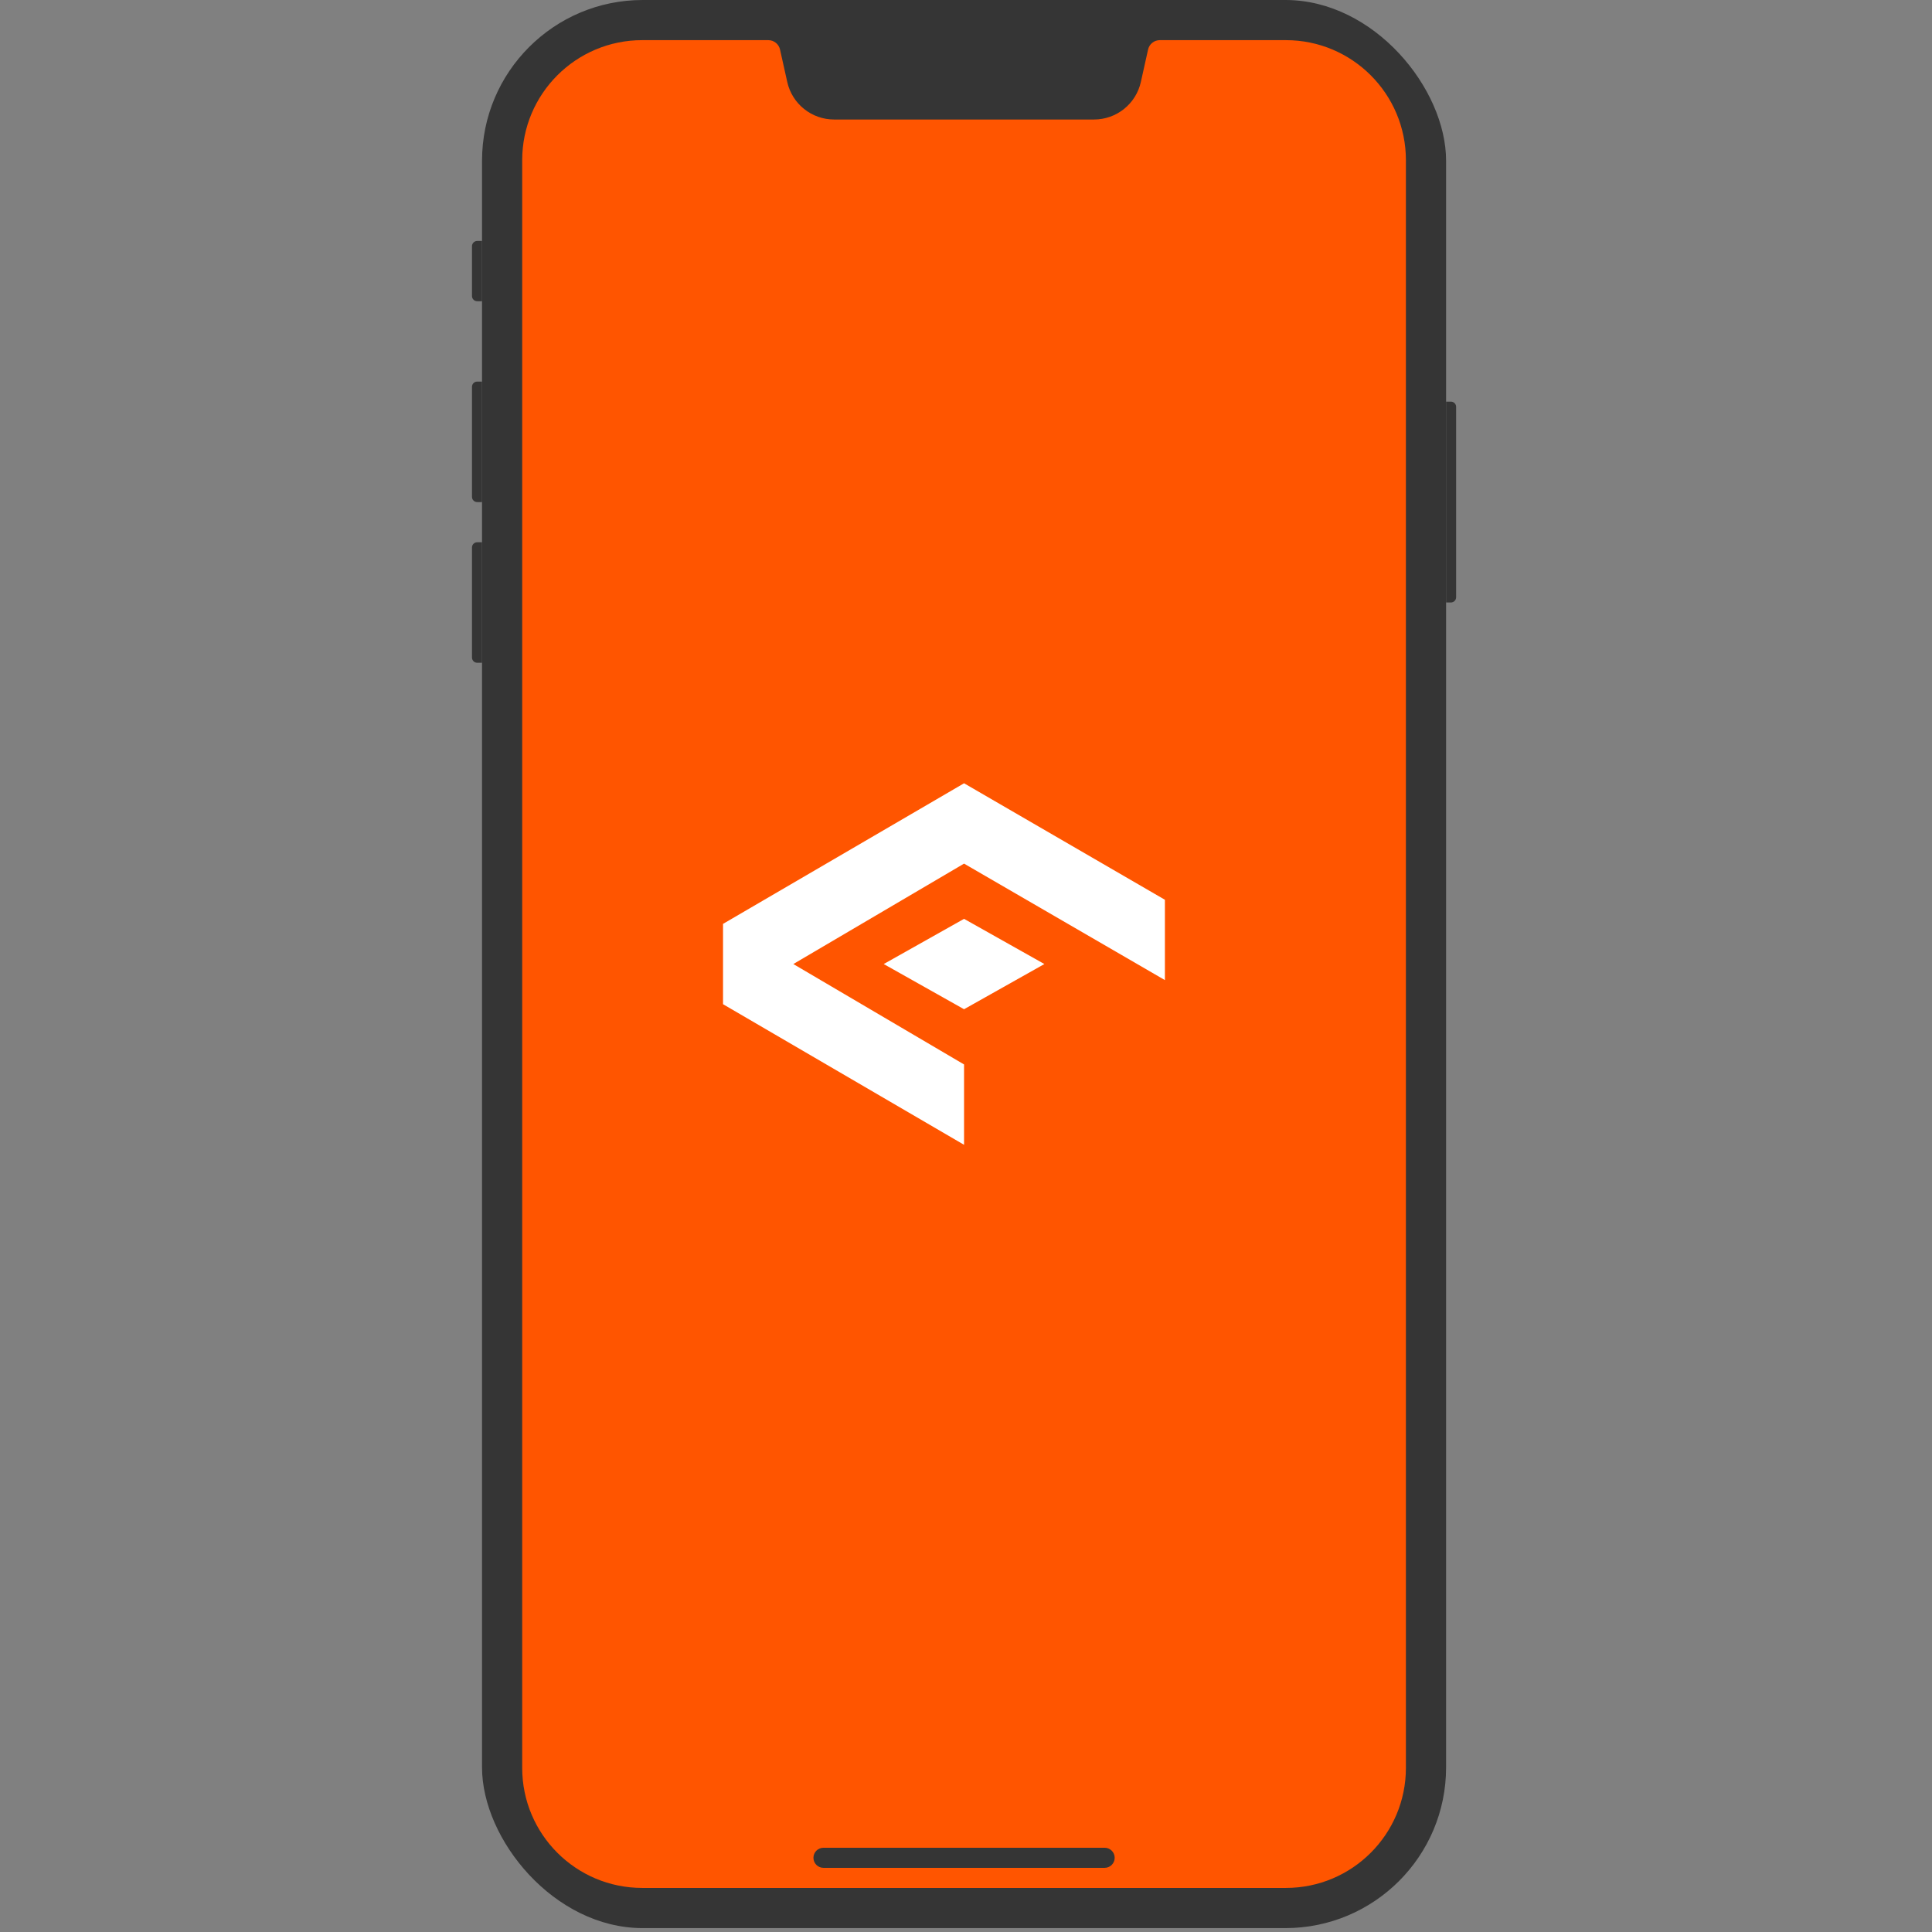
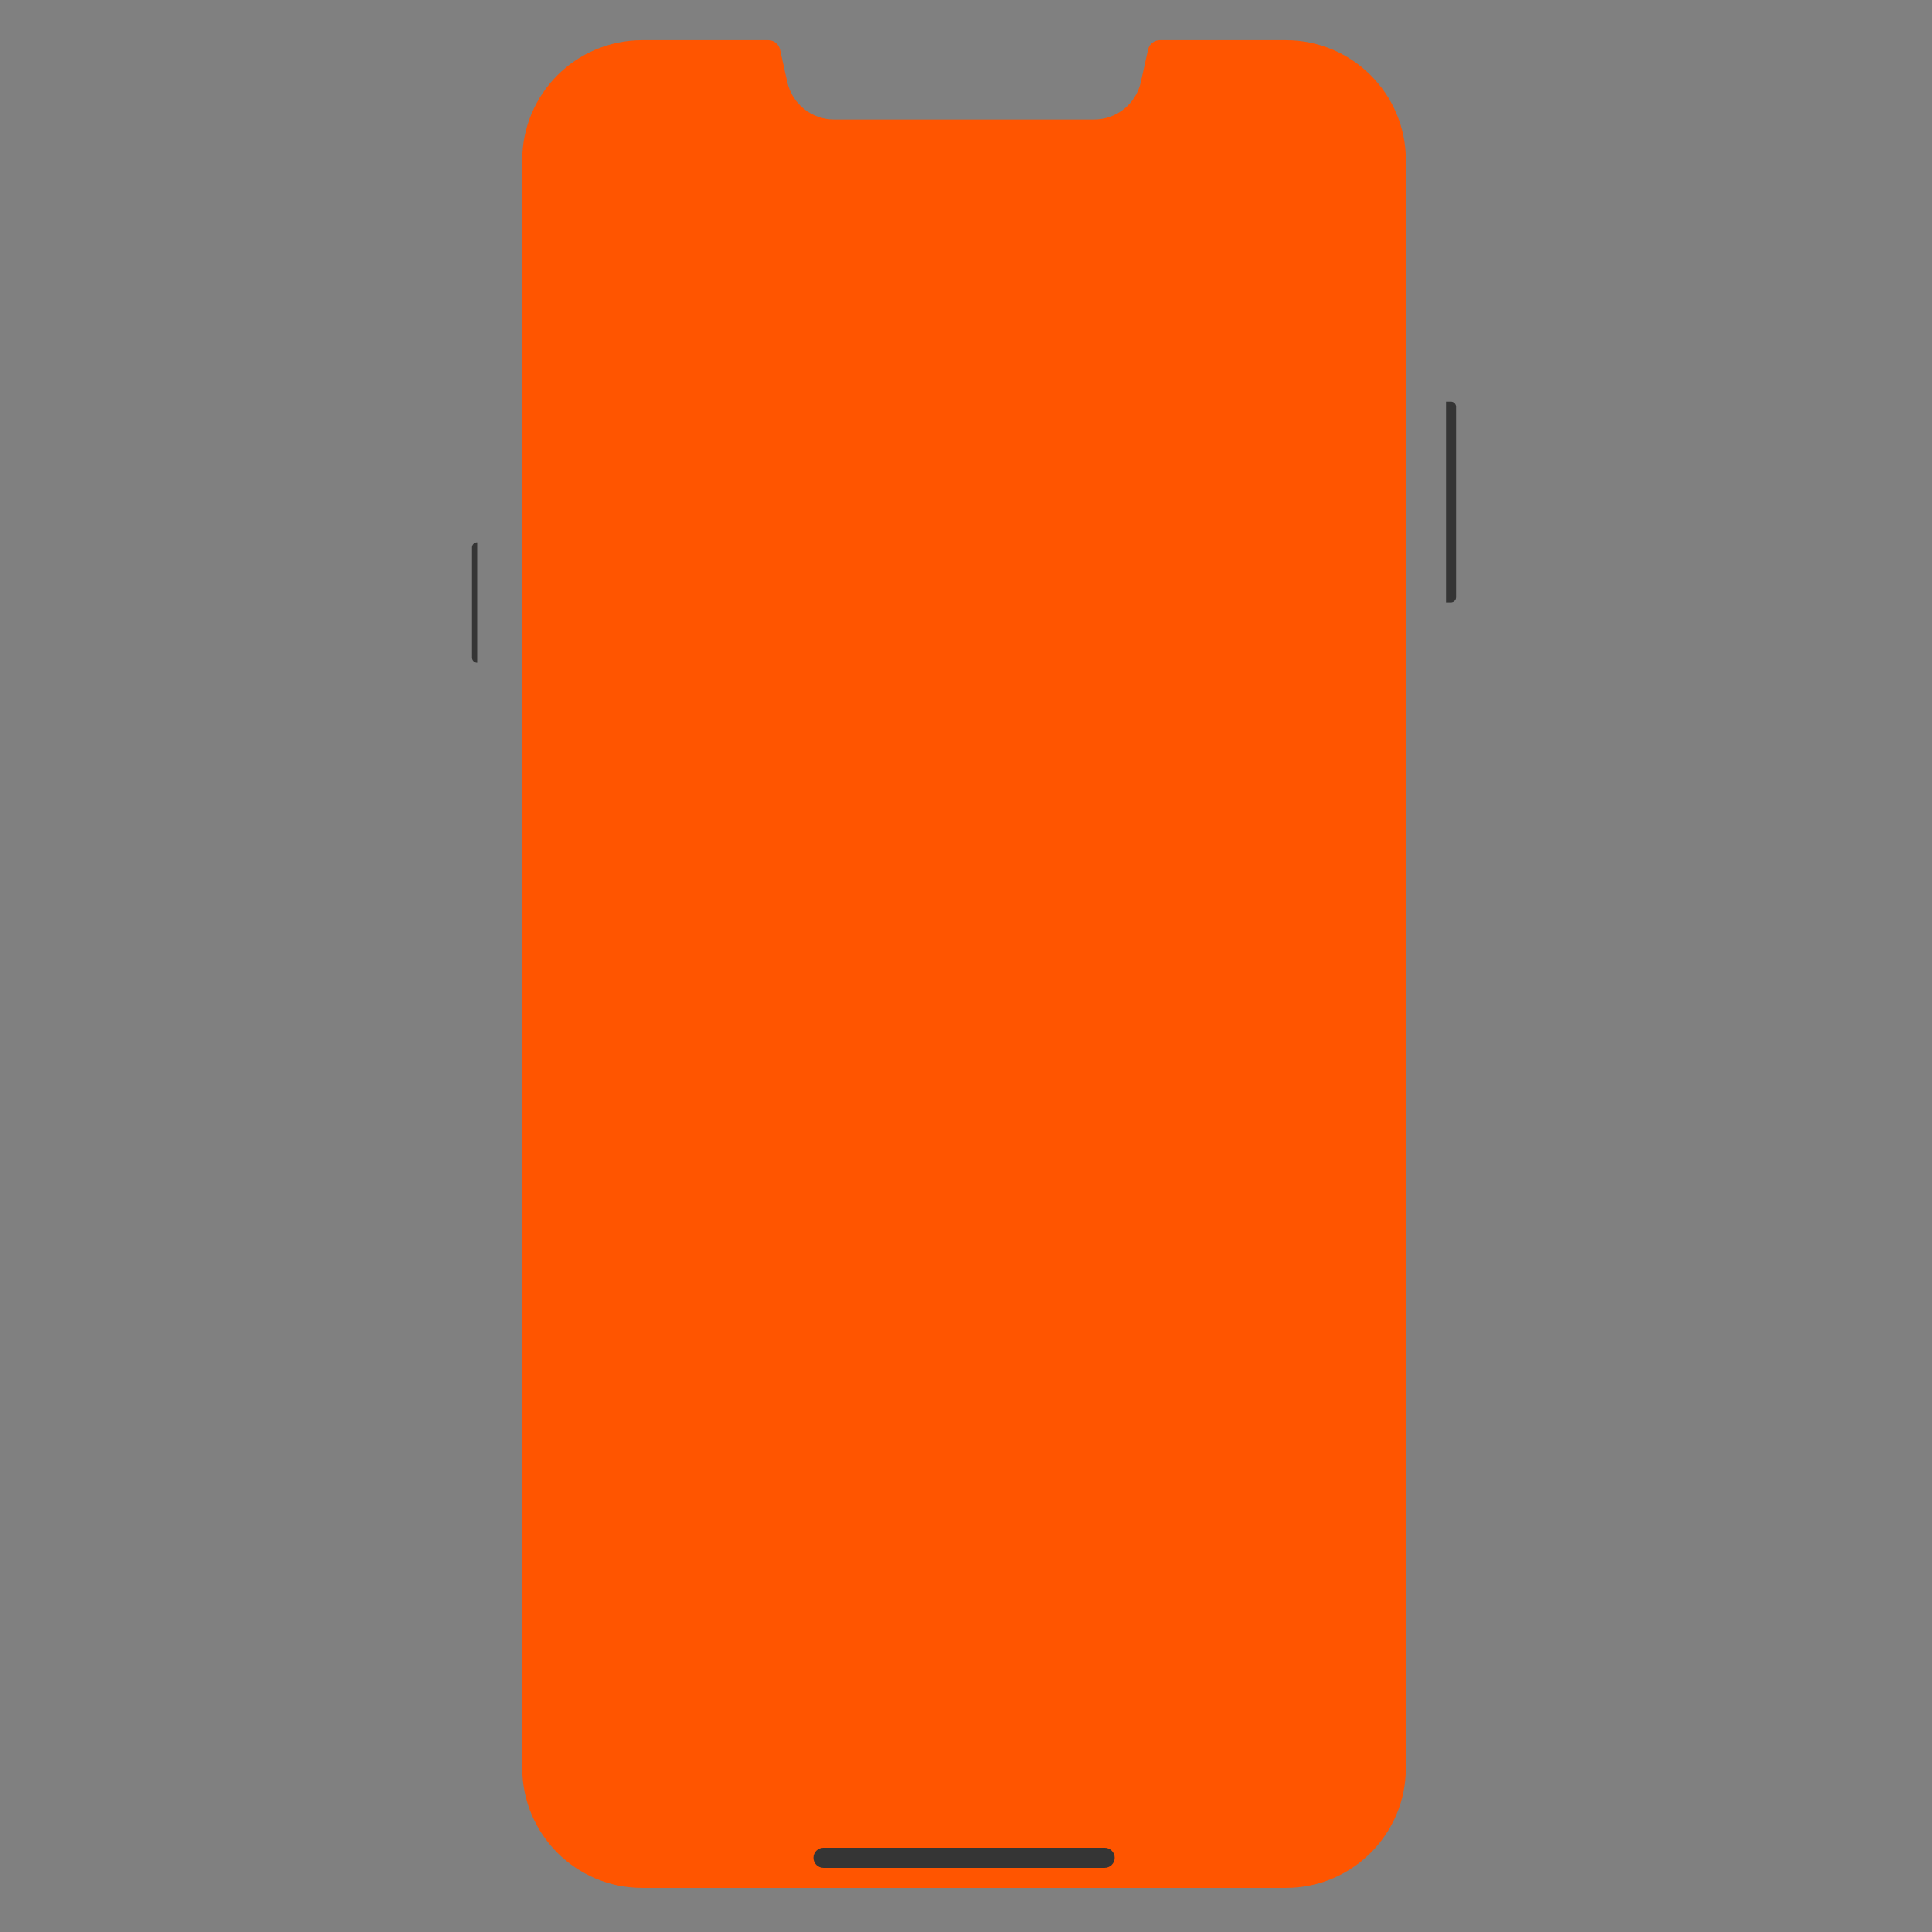
<svg xmlns="http://www.w3.org/2000/svg" fill="none" height="100%" overflow="visible" preserveAspectRatio="none" style="display: block;" viewBox="0 0 128 128" width="100%">
  <rect x="0" y="0" width="128" height="128" fill="#808080" stroke="none" />
  <g id="icon">
-     <rect fill="#353535" height="127.742" id="Base" rx="10.645" width="63.871" x="31.936" />
-     <path d="M31.27 16.31C31.27 16.119 31.425 15.965 31.616 15.965H31.936V19.957H31.616C31.425 19.957 31.27 19.802 31.27 19.611V16.31Z" fill="#353535" id="Elements" />
-     <path clip-rule="evenodd" d="M31.27 25.627C31.27 25.436 31.425 25.281 31.616 25.281H31.936V33.265H31.616C31.425 33.265 31.27 33.111 31.27 32.92V25.627Z" fill="#353535" fill-rule="evenodd" id="Elements_2" />
-     <path d="M31.27 36.271C31.27 36.08 31.425 35.926 31.616 35.926H31.936V43.91H31.616C31.425 43.91 31.27 43.755 31.27 43.564V36.271Z" fill="#353535" id="Elements_3" />
+     <path d="M31.27 36.271C31.27 36.08 31.425 35.926 31.616 35.926V43.91H31.616C31.425 43.91 31.27 43.755 31.27 43.564V36.271Z" fill="#353535" id="Elements_3" />
    <path clip-rule="evenodd" d="M96.472 26.955C96.472 26.764 96.317 26.609 96.126 26.609H95.806V39.916H96.126C96.317 39.916 96.472 39.761 96.472 39.571V26.955Z" fill="#353535" fill-rule="evenodd" id="Elements_4" />
    <path d="M50.903 2.66C51.275 2.66 51.598 2.919 51.679 3.282L52.157 5.429C52.481 6.884 53.771 7.918 55.261 7.918H72.48C73.971 7.918 75.261 6.884 75.585 5.429L76.063 3.282C76.144 2.919 76.467 2.66 76.839 2.66H85.194C89.585 2.66 93.145 6.22 93.145 10.612V117.128C93.145 121.52 89.585 125.08 85.194 125.08H42.548C38.157 125.08 34.597 121.52 34.597 117.128V10.612C34.597 6.22 38.157 2.66 42.548 2.66H50.903Z" fill="#FF5500" id="Screen" />
    <path clip-rule="evenodd" d="M53.892 123.083C53.892 122.716 54.19 122.418 54.557 122.418H73.186C73.553 122.418 73.851 122.716 73.851 123.083C73.851 123.451 73.553 123.749 73.186 123.749H54.557C54.19 123.749 53.892 123.451 53.892 123.083Z" fill="#353535" fill-rule="evenodd" id="Loudspeaker" />
    <g id="Orange">
      <g id="background">
</g>
-       <path d="M77.178 59.612V64.934L63.871 57.217L52.56 63.87L63.871 70.523V75.846L47.903 66.531V61.209L63.871 51.894L77.178 59.612ZM69.193 63.87L63.871 66.864L58.549 63.87L63.871 60.876L69.193 63.87Z" fill="white" id="icon_2" />
    </g>
  </g>
</svg>